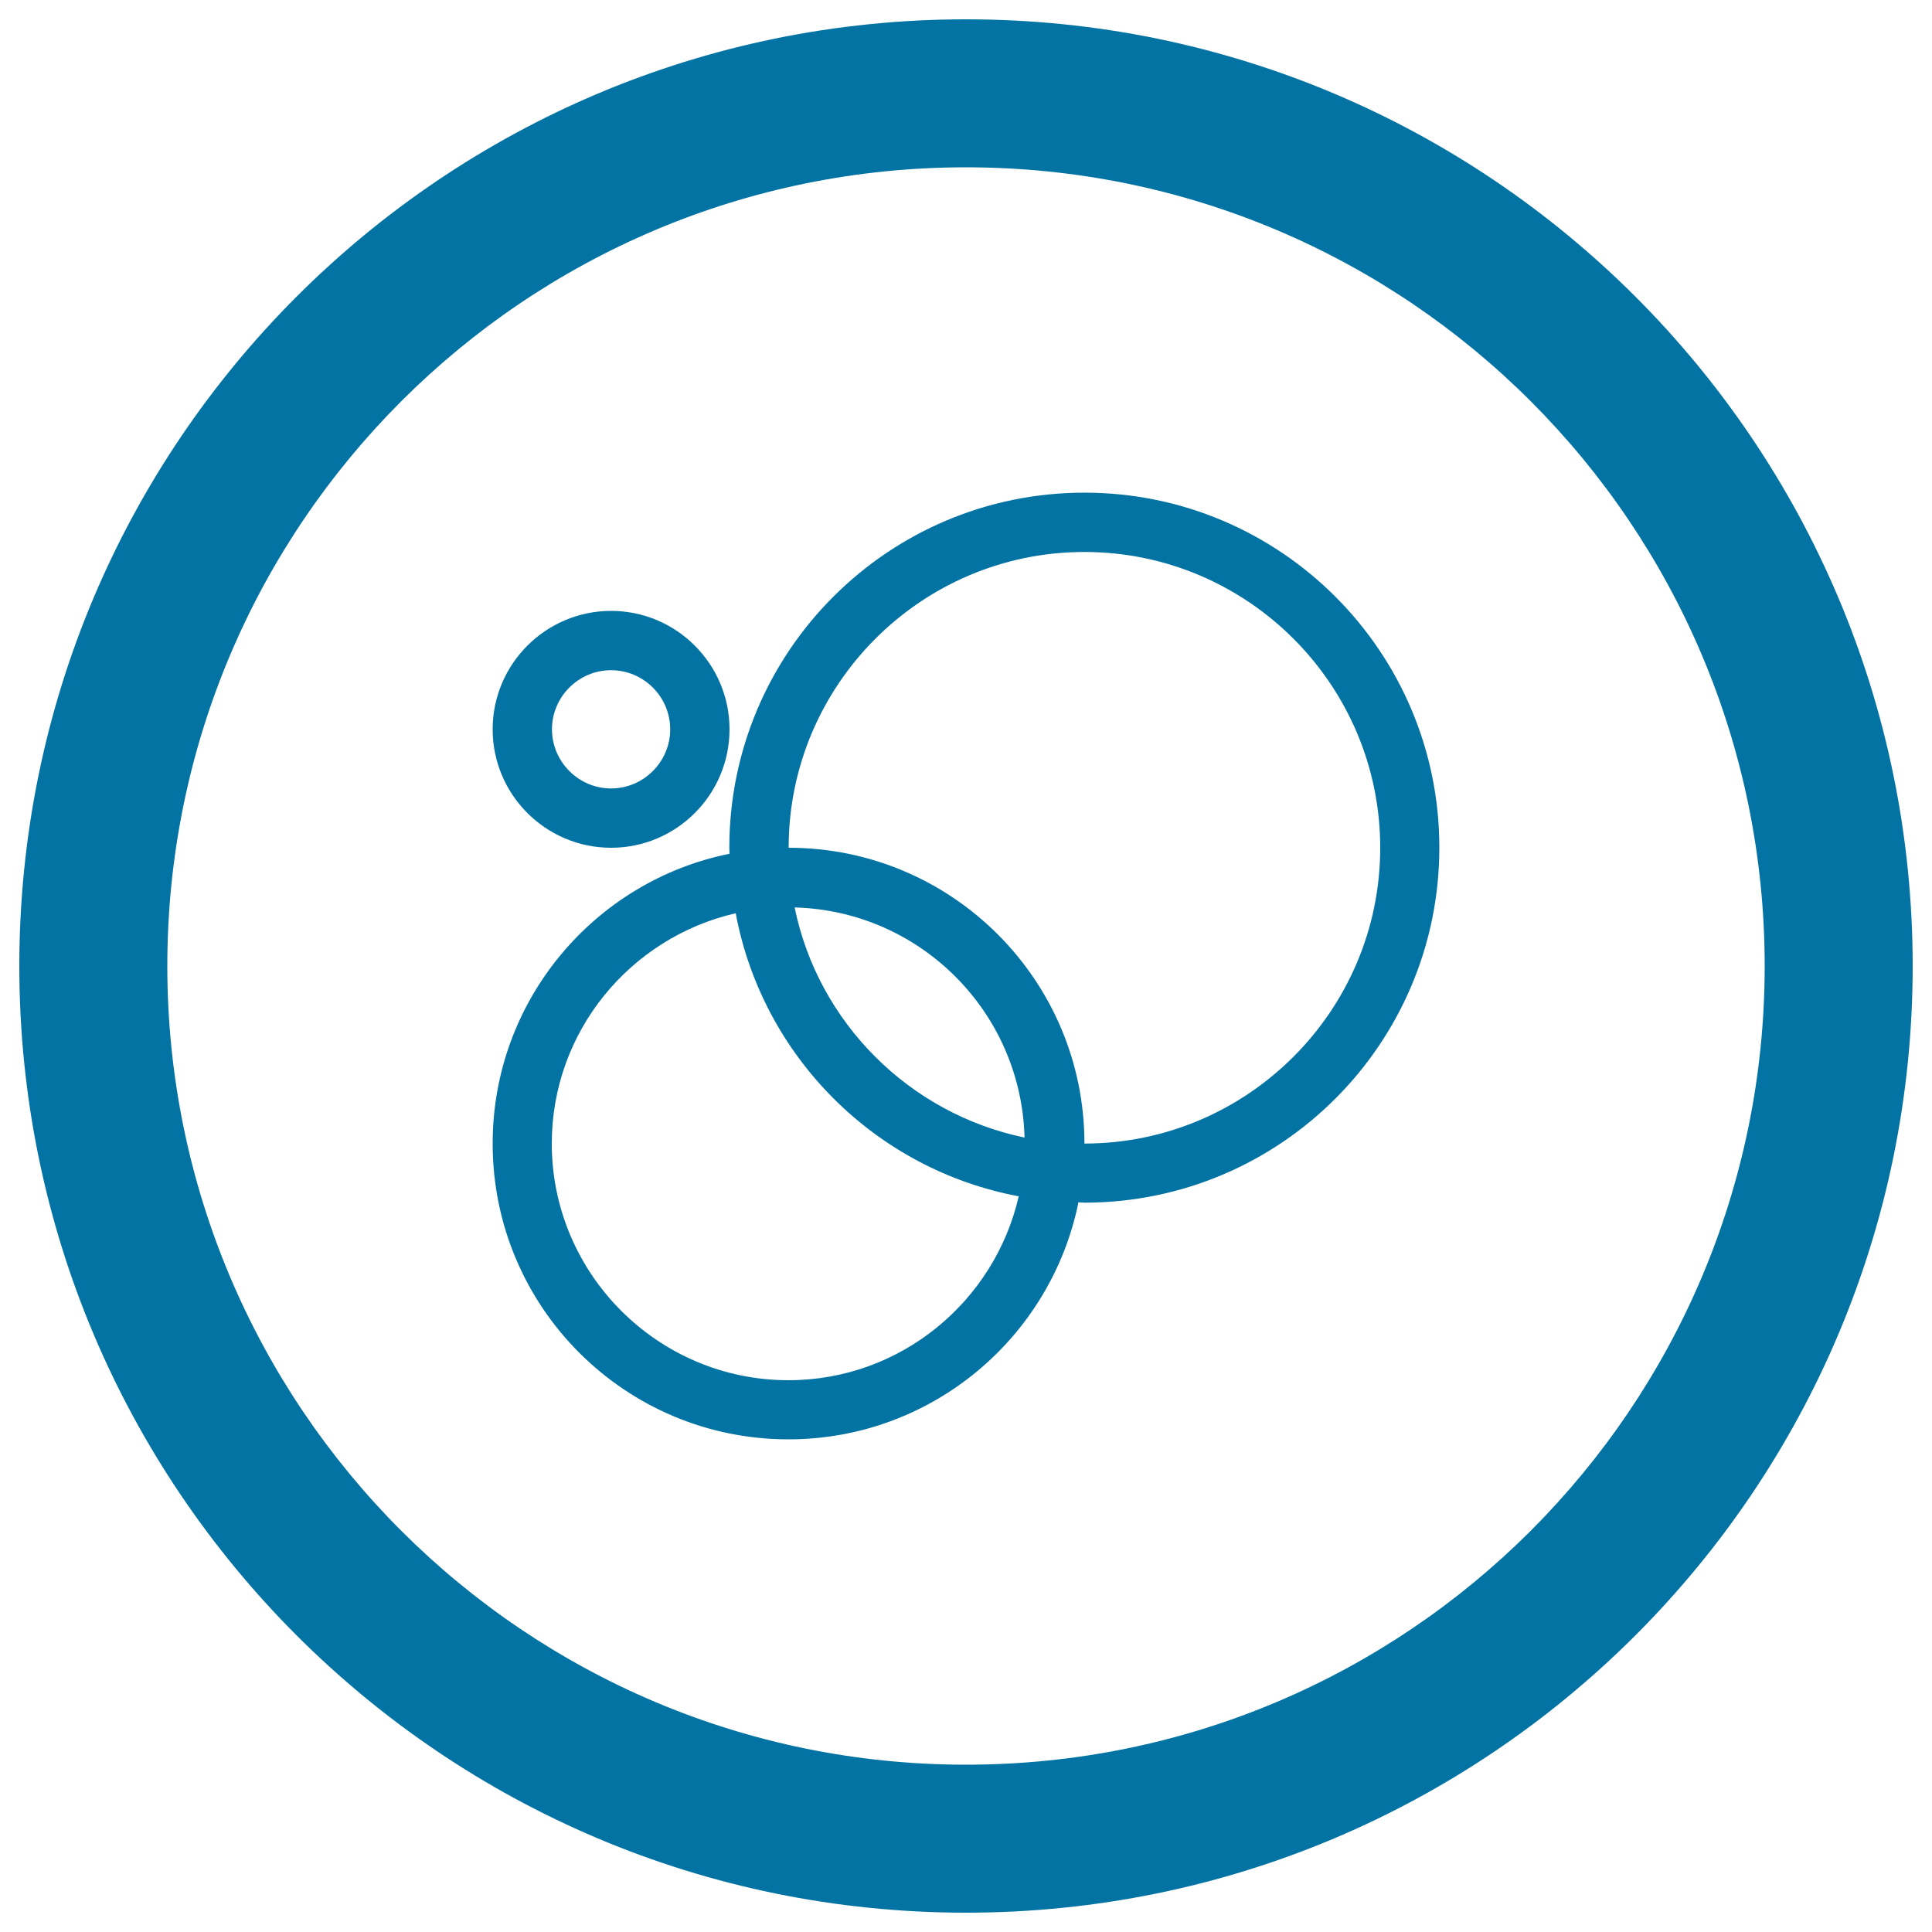
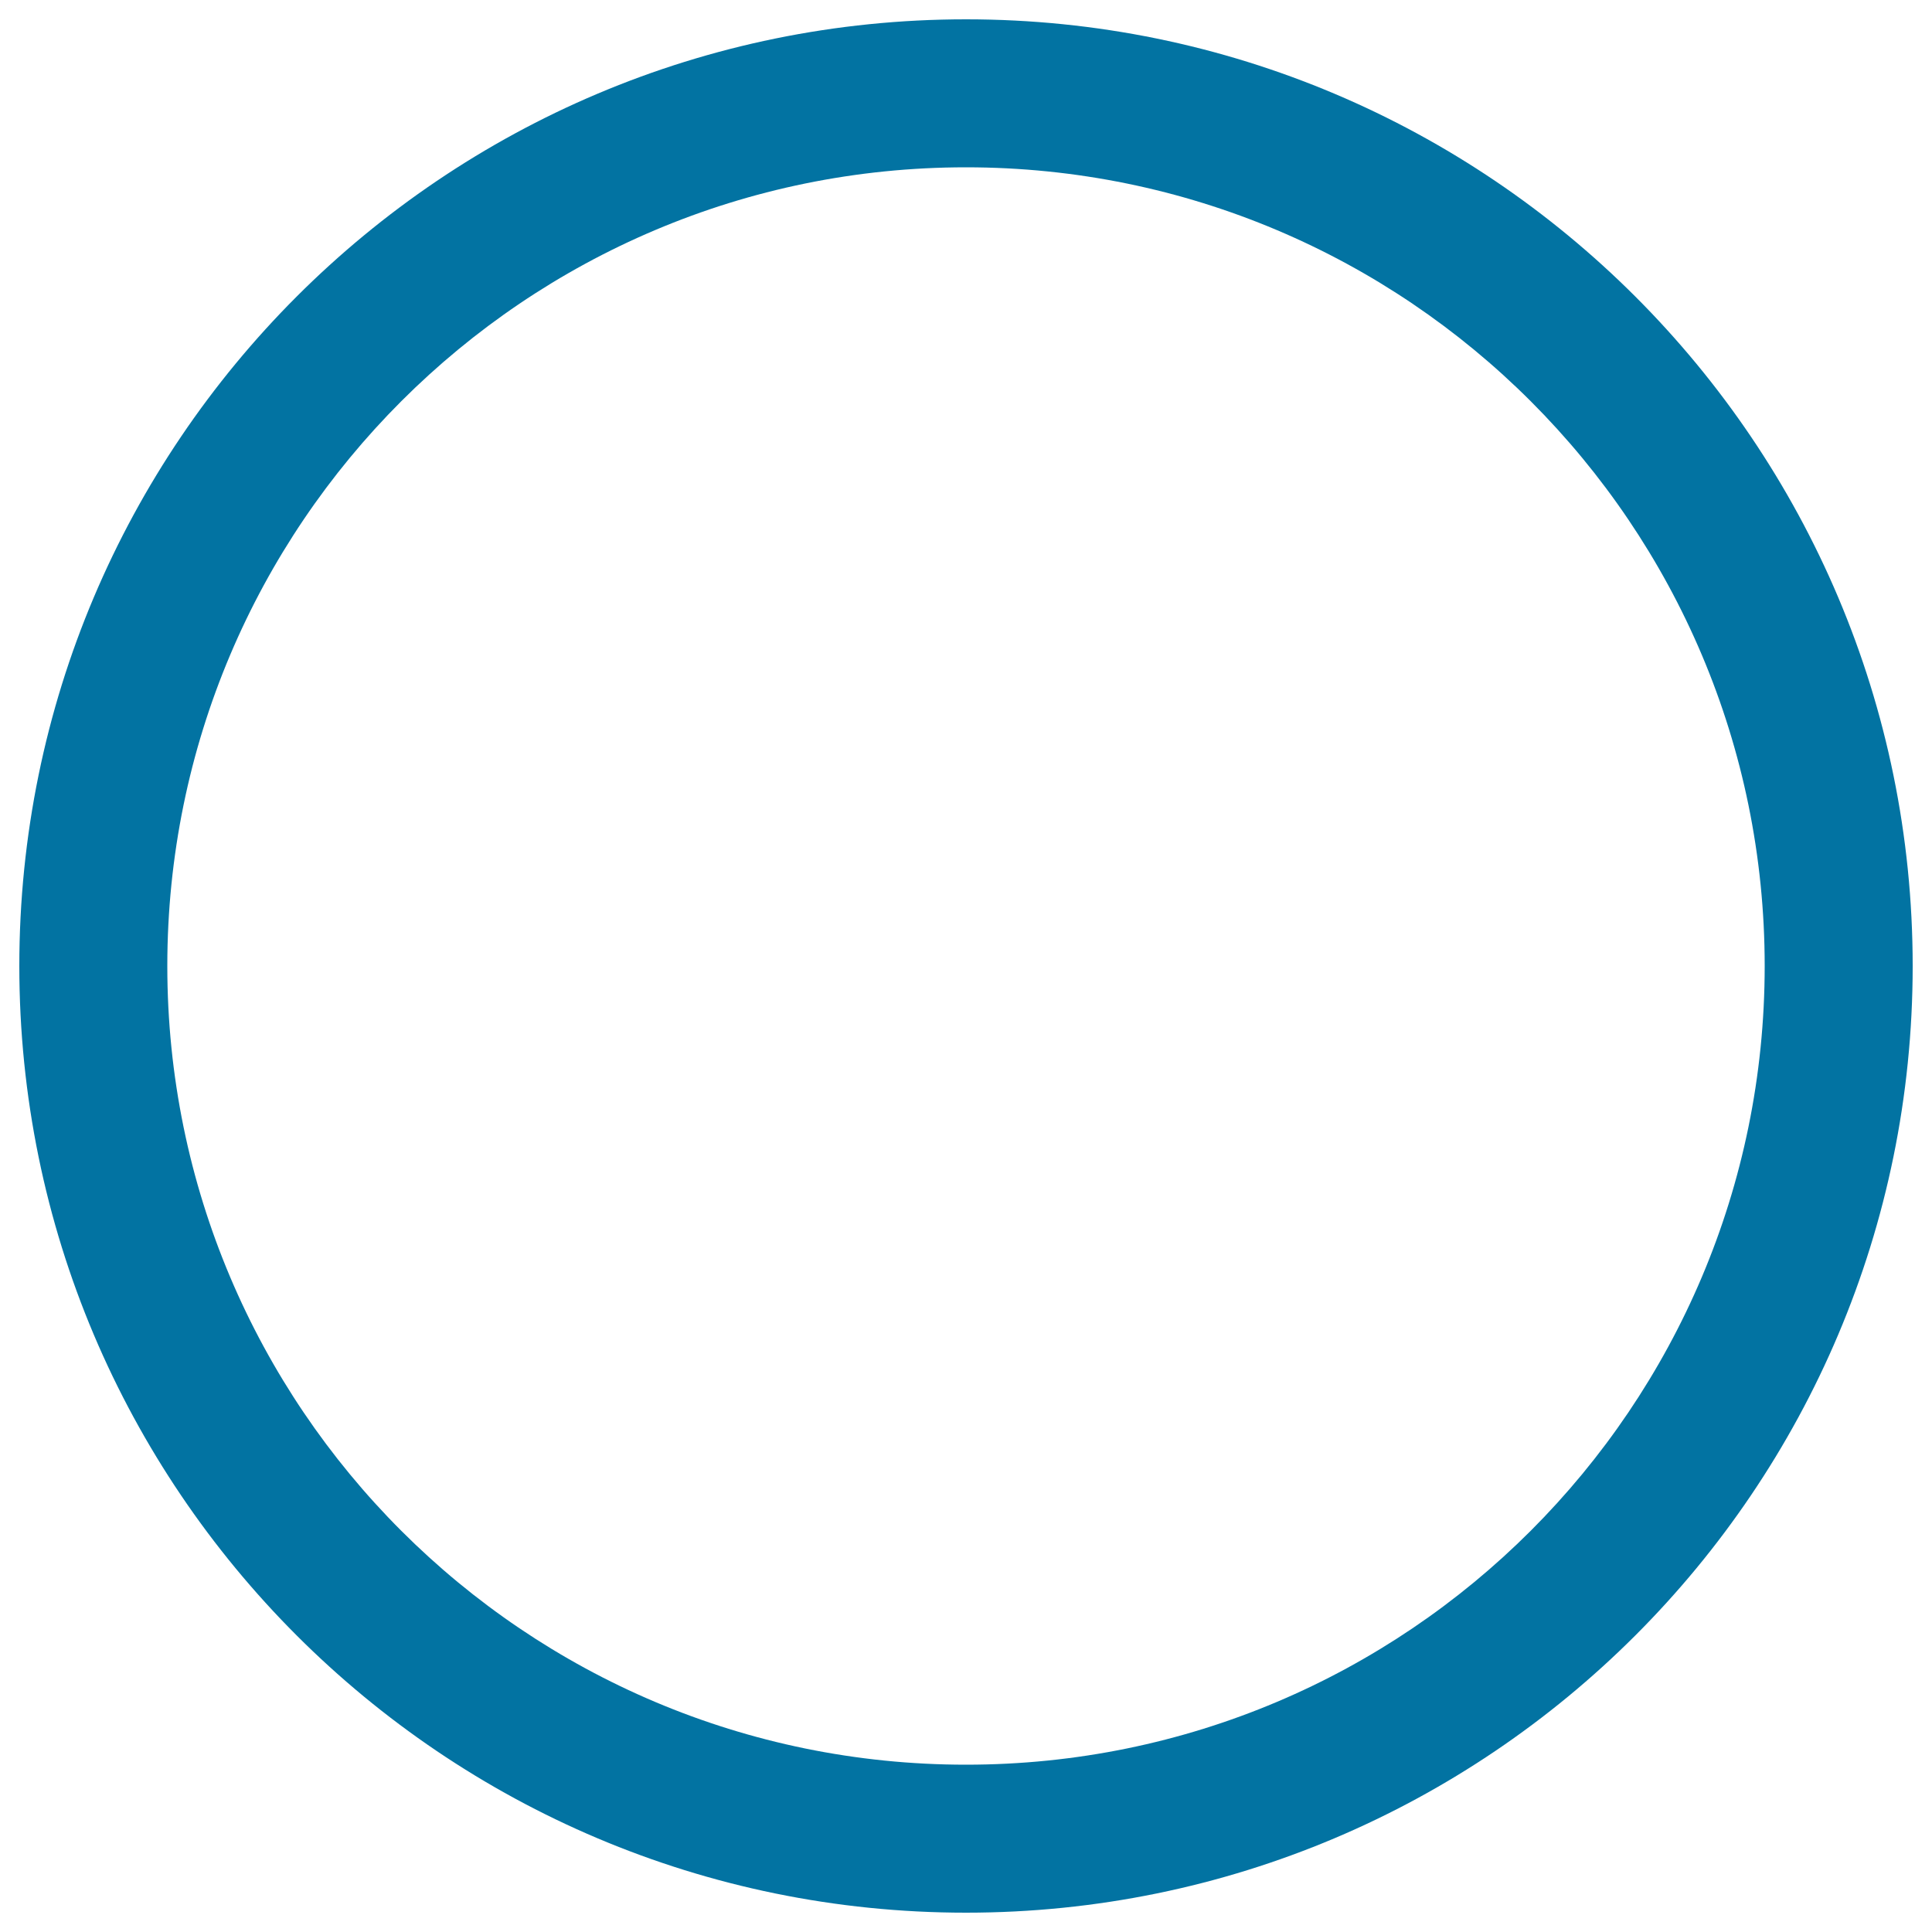
<svg xmlns="http://www.w3.org/2000/svg" viewBox="0 0 1000 1000" style="fill:#0273a2">
  <title>Circles In A Circle SVG icon</title>
  <g>
    <g>
      <path d="M500,10C229.4,10,10,229.4,10,500c0,270.6,219.4,490,490,490c270.6,0,490-219.4,490-490C990,229.4,770.6,10,500,10z M500,913.4C271.7,913.4,86.6,728.3,86.6,500S271.7,86.6,500,86.6S913.4,271.7,913.4,500S728.3,913.4,500,913.4z" />
-       <path d="M561.3,255c-101.5,0-183.8,82.3-183.8,183.8c0,1,0.1,2,0.1,3.1c-69.9,14.1-122.6,75.9-122.6,150c0,84.6,68.5,153.1,153.1,153.1c74.1,0,135.9-52.7,150.1-122.7c1,0,2,0.2,3,0.2c101.5,0,183.8-82.3,183.8-183.8C745,337.3,662.7,255,561.3,255z M408.1,714.4c-67.5,0-122.5-55-122.5-122.5c0-58.1,40.7-106.7,95.2-119.2c13.9,74.2,72.3,132.6,146.5,146.5C514.8,673.6,466.2,714.4,408.1,714.4z M411.3,469.7c64.9,1.7,117.3,54,119,119.1C470.7,576.4,423.5,529.4,411.3,469.7z M561.3,591.9c0-84.5-68.5-153.1-153.1-153.1c0-84.4,68.7-153.1,153.1-153.1s153.1,68.7,153.1,153.1C714.4,523.2,645.6,591.9,561.3,591.9z" />
-       <path d="M316.3,438.8c33.8,0,61.3-27.5,61.3-61.3s-27.5-61.3-61.3-61.3S255,343.7,255,377.5S282.5,438.8,316.3,438.8z M316.3,346.9c16.9,0,30.6,13.8,30.6,30.6s-13.8,30.6-30.6,30.6s-30.6-13.8-30.6-30.6S299.4,346.9,316.3,346.9z" />
    </g>
  </g>
</svg>